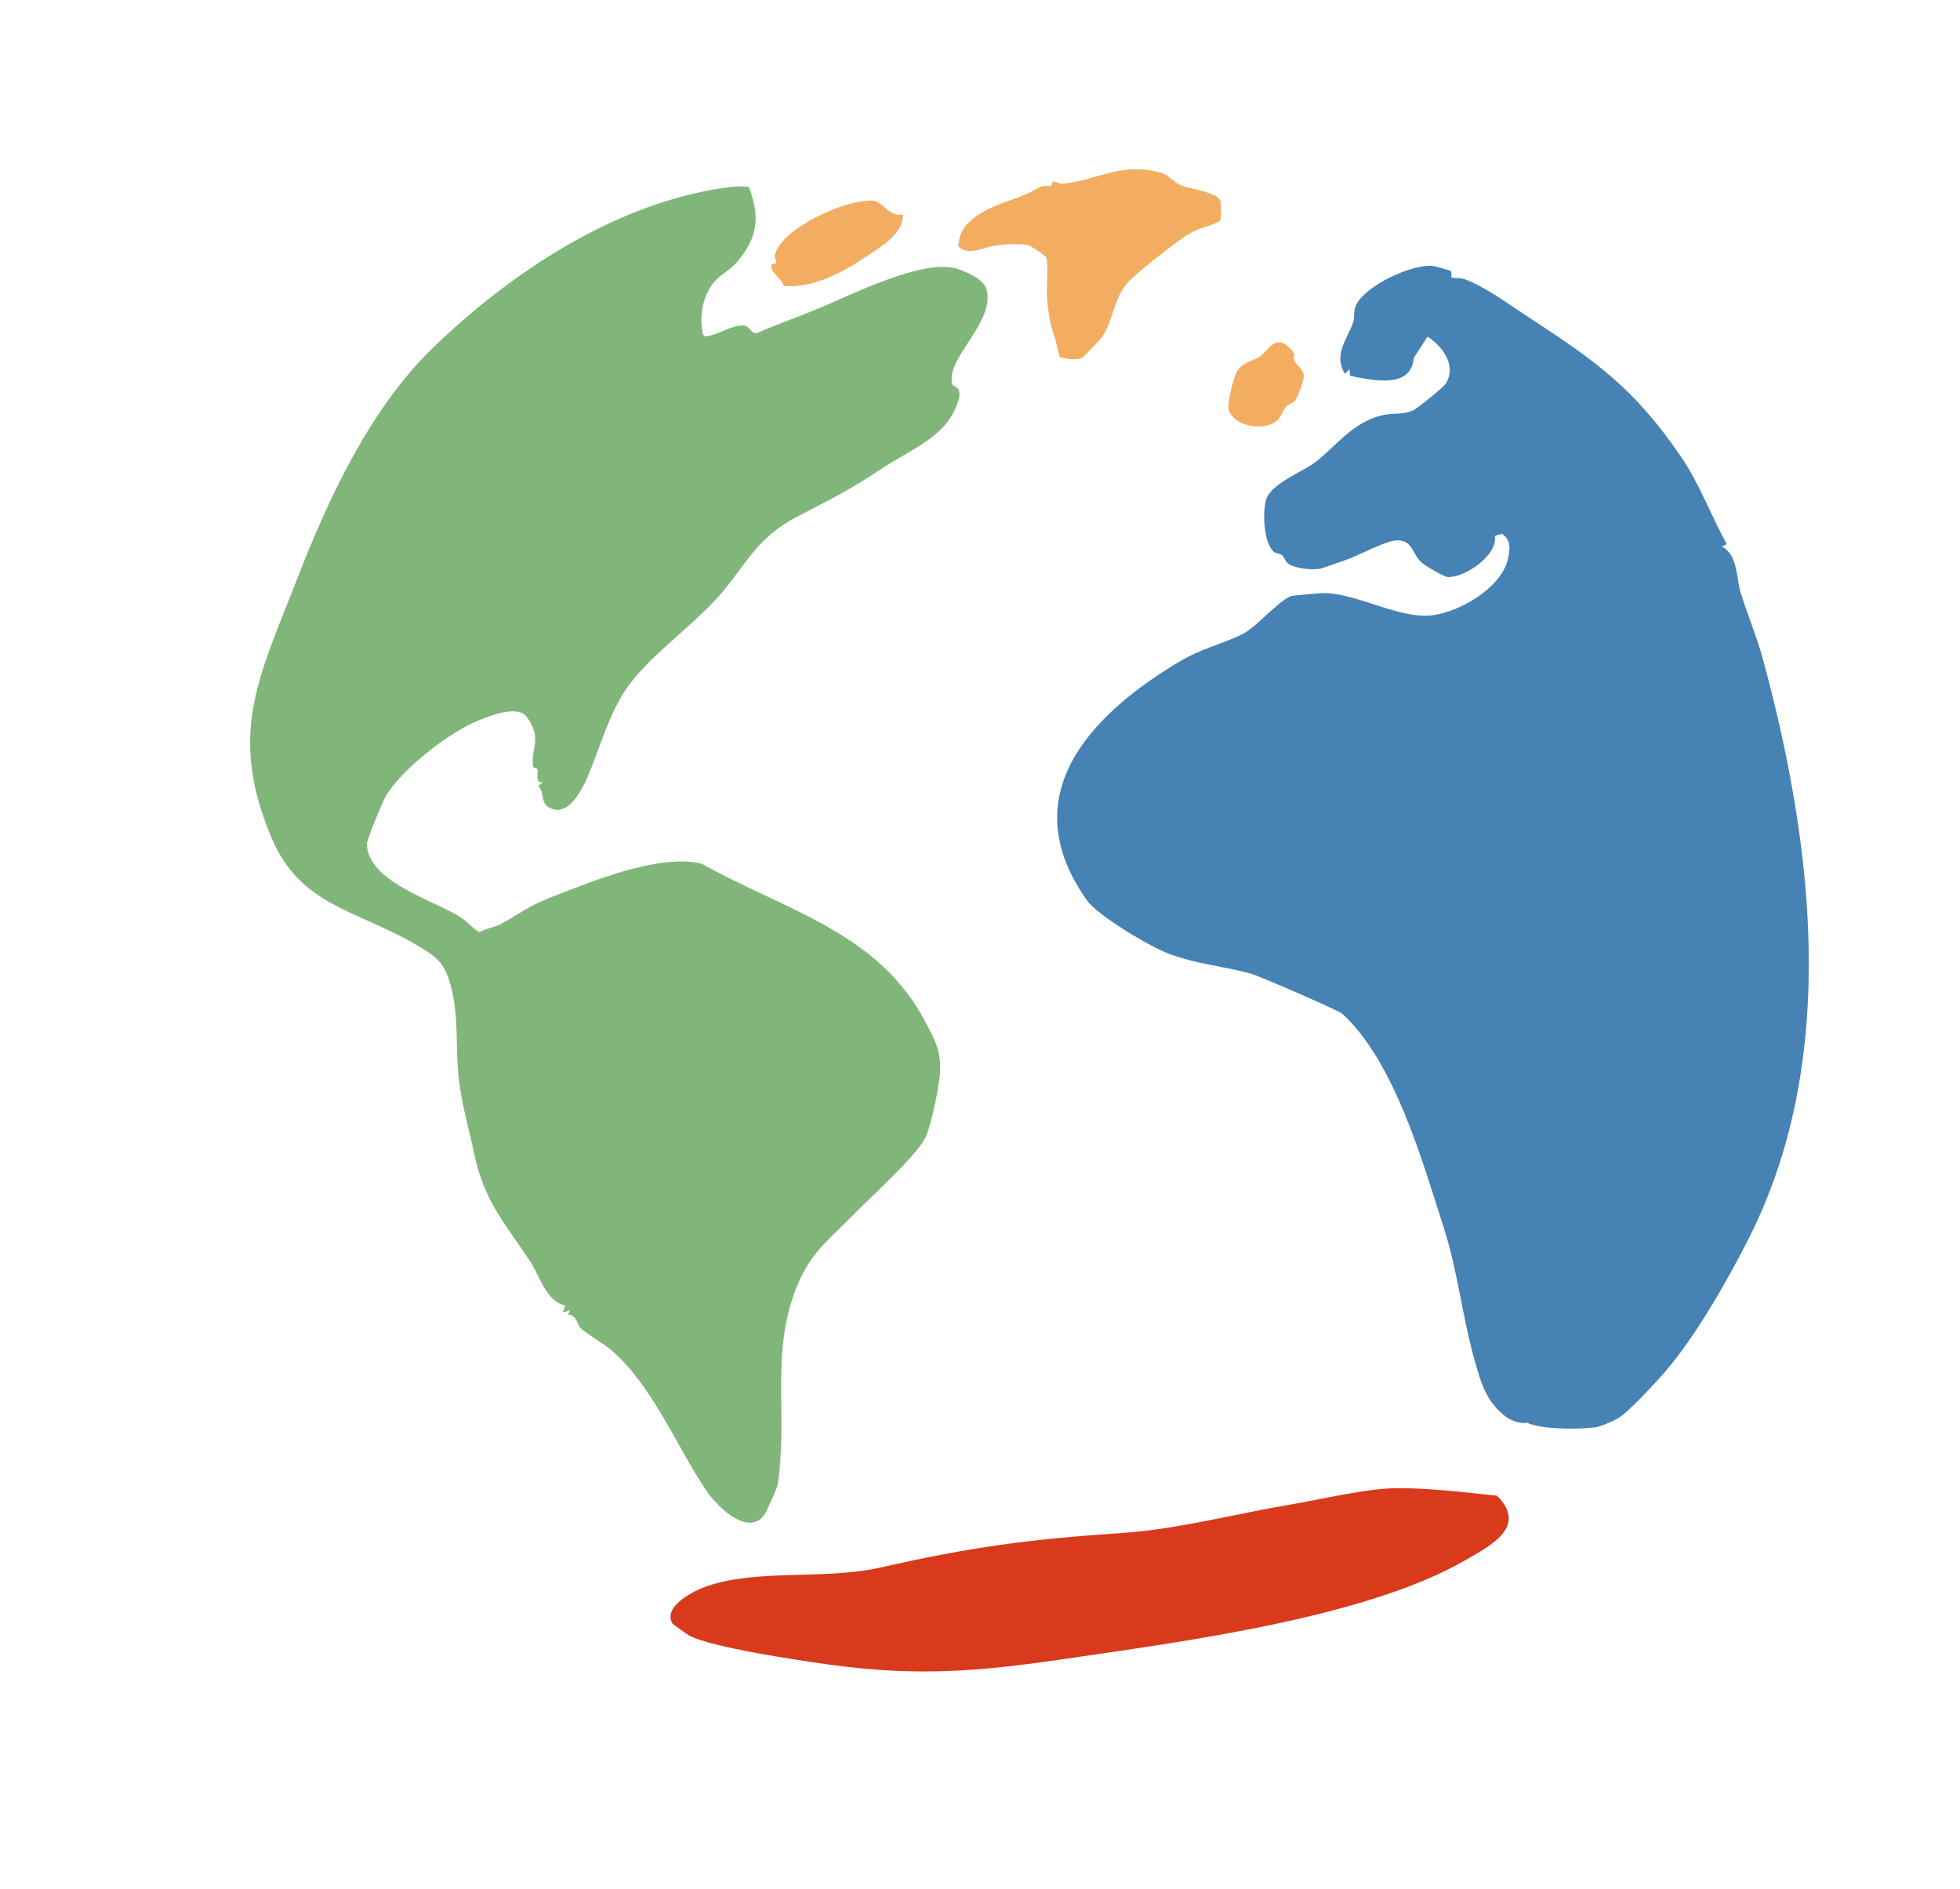
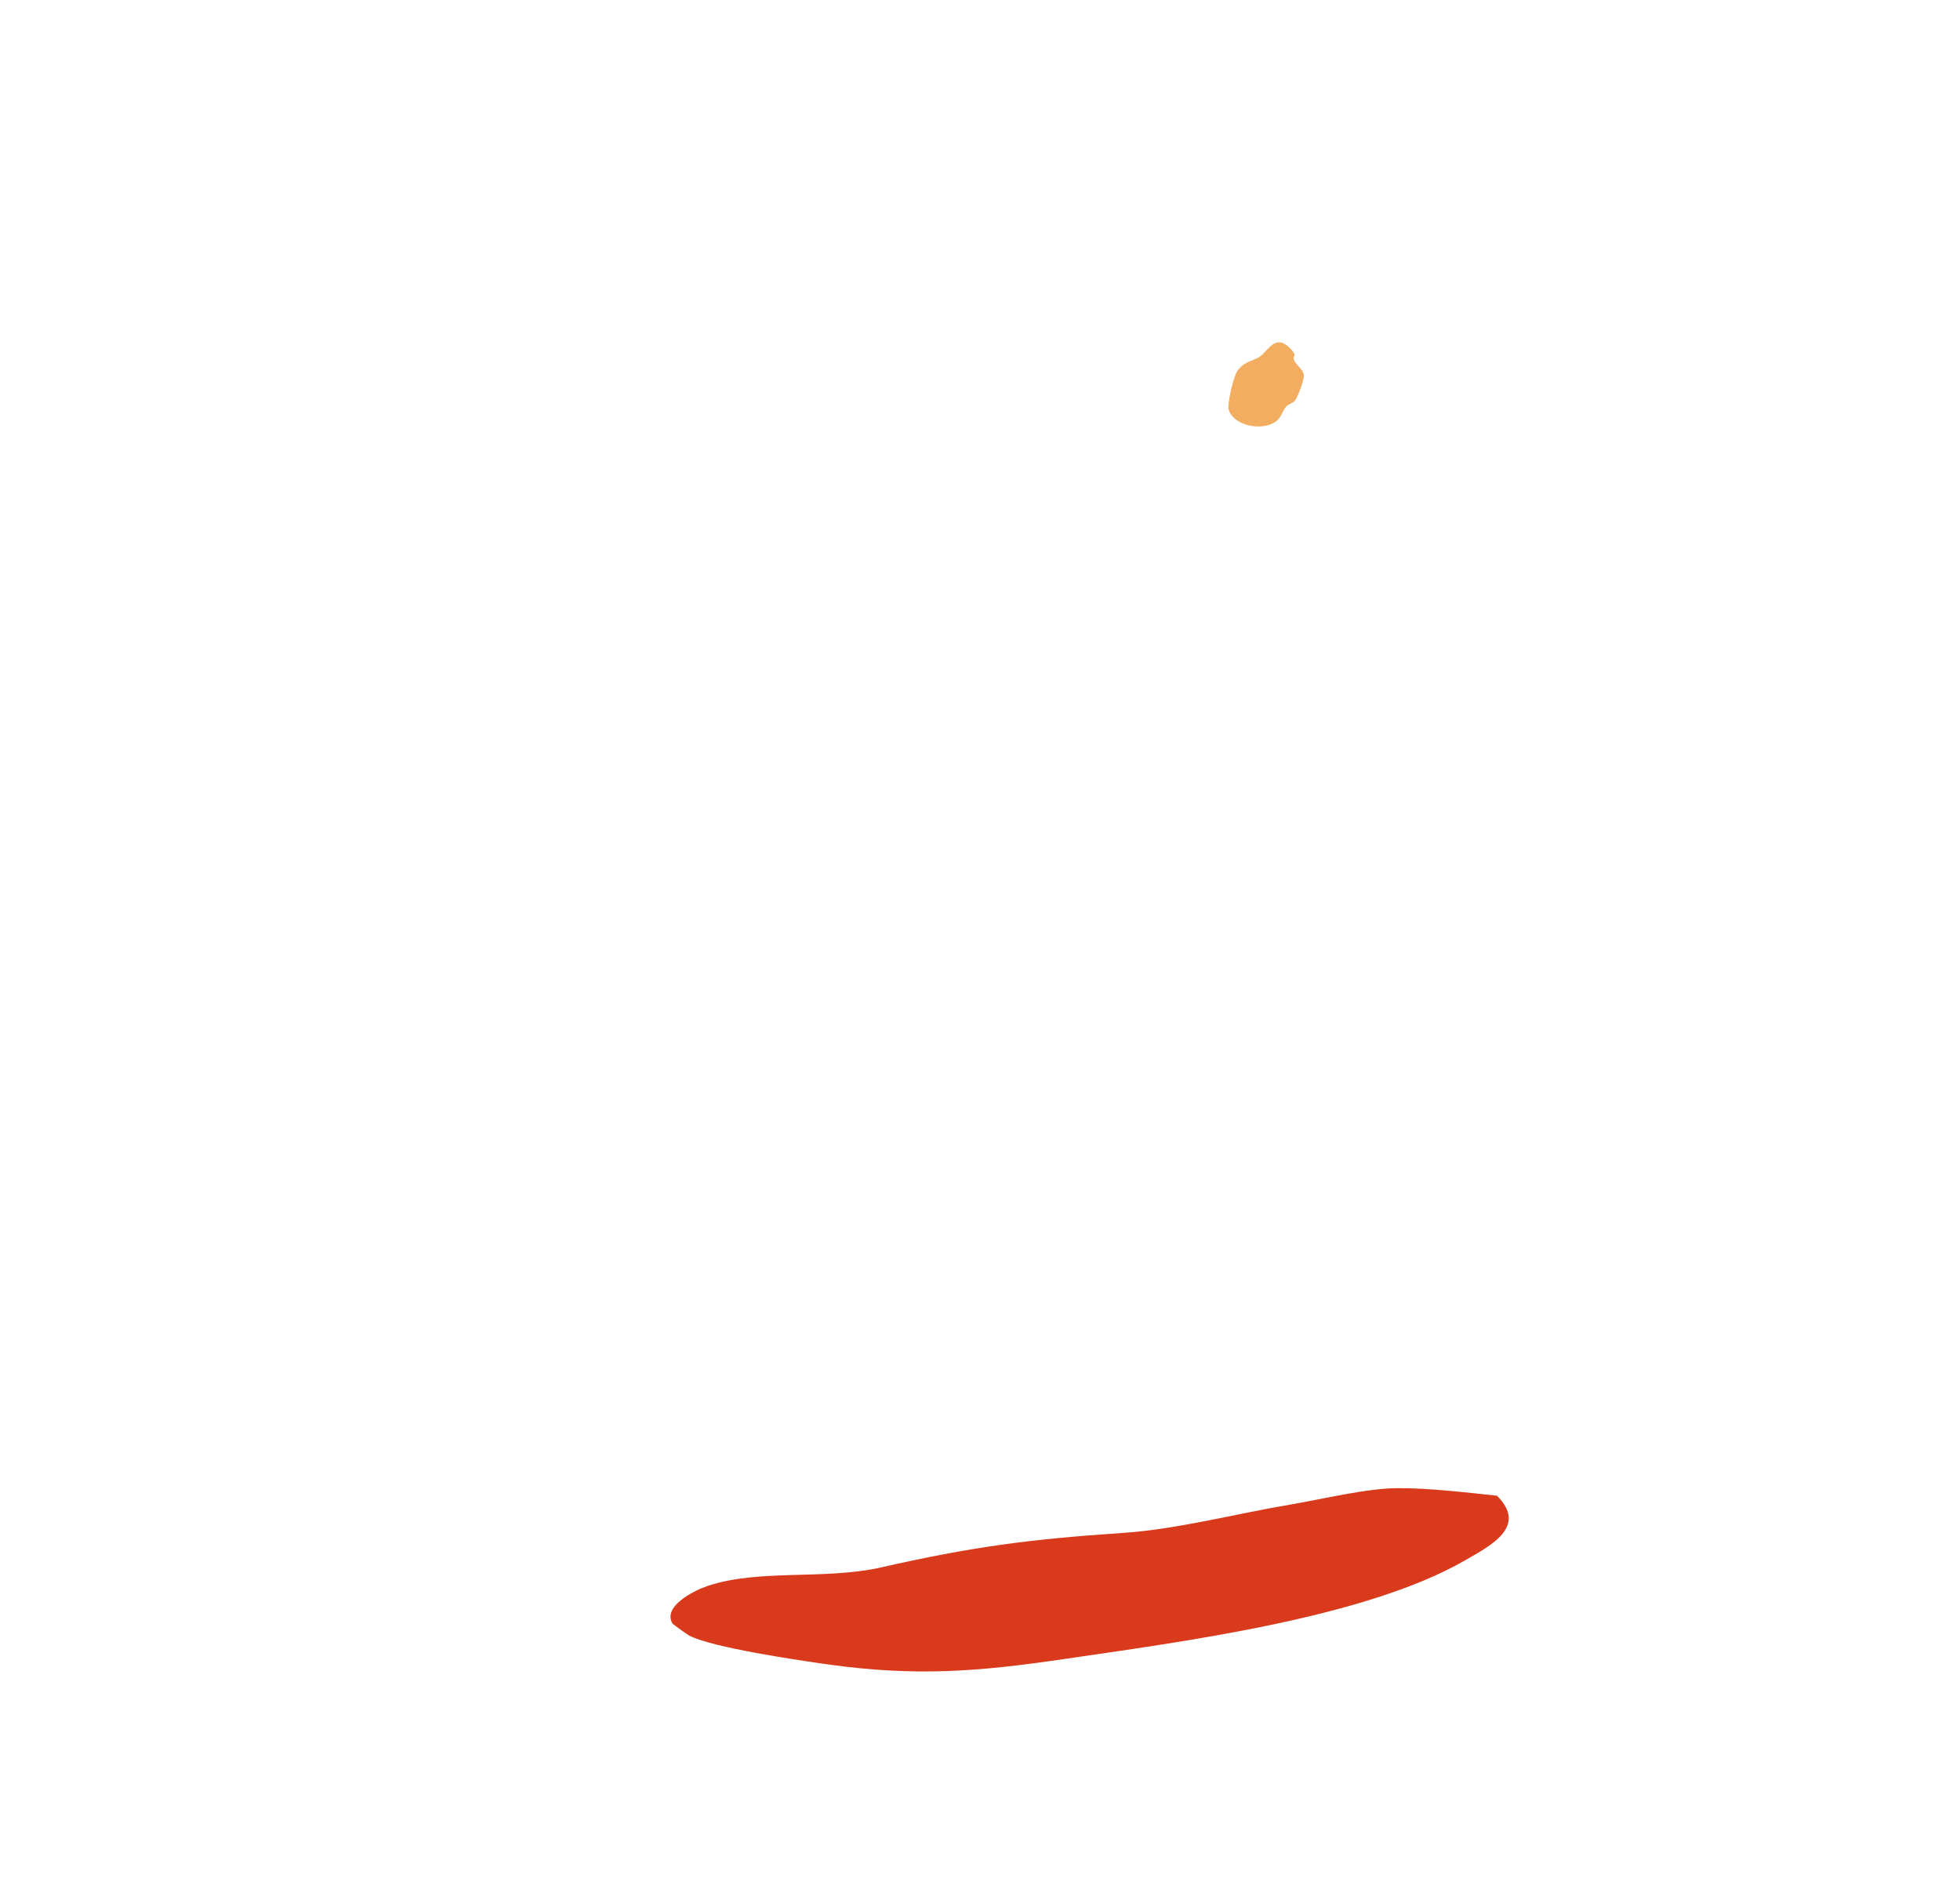
<svg xmlns="http://www.w3.org/2000/svg" id="Layer_1" version="1.1" viewBox="0 0 155.39 149.75">
  <defs>
    <style>
      .st0 {
        fill: #81b67a;
      }

      .st1 {
        fill: #4682b4;
      }

      .st2 {
        fill: #f2ad61;
      }

      .st3 {
        fill: #d93a1b;
      }
    </style>
  </defs>
  <g id="bBk89a">
    <g>
-       <path class="st1" d="M115.03,21.51c.09.1-.01.42.05.48.09.08.67.02.97.12,1.55.52,3.6,2.03,4.98,2.93,5.47,3.57,8.51,5.7,12.22,11.13,1.49,2.18,2.39,4.67,3.65,6.97l-.39.18c1.28.66,1.13,2.47,1.48,3.62.56,1.81,1.3,3.57,1.75,5.22,4.01,14.71,6.1,31.78-1.09,45.99-1.67,3.3-4.21,7.78-6.67,10.62-.7.81-2.74,3-3.53,3.54-.42.29-1.57.79-2.06.84-1.51.17-4.24.14-5.34-.38-.38.11-1.22-.13-1.65-.46-1.56-1.18-1.96-2.63-2.46-4.37-1.03-3.61-1.34-7.1-2.49-10.66-1.67-5.2-3.87-13.1-8.03-16.92-.28-.26-6.47-2.95-7.16-3.15-2.19-.63-4.28-.75-6.57-1.6-1.53-.57-5.66-3.03-6.52-4.25-5.78-8.15,0-14.53,7.29-18.89,1.7-1.02,3.36-1.4,4.98-2.17,1.14-.55,2.87-2.64,3.89-3.04.18-.07,2.34-.25,2.63-.25,2.62.01,5.99,2.09,8.6,1.76,2.28-.29,5.45-2.23,5.97-4.39.19-.8.31-1.53-.45-2.07l-.57.17c.27,1.53-2.41,3.34-3.74,3.26-.31-.02-1.78-.9-2.05-1.14-.8-.69-.67-1.72-1.88-1.77-.9-.04-3.18,1.24-4.23,1.59-.41.14-1.78.62-1.9.65-.62.14-1.99,0-2.53-.36-.3-.21-.36-.55-.54-.7s-.51-.14-.67-.29c-.81-.75-.87-3.11-.6-4.09.33-1.22,2.74-2.18,3.69-2.84,1.73-1.21,3.15-3.43,5.7-3.91.8-.15,1.4,0,2.22-.32.32-.12,2.47-1.87,2.64-2.15.88-1.43-.22-2.92-1.44-3.73l-1.1,1.7c-.2,2.47-3.24,1.77-5.05,1.41l-.03-.53-.39.37c-.89-1.58.16-2.64.68-4.1.13-.35-.01-.82.2-1.3.68-1.55,4.37-3.3,6.08-3.15.17.01,1.41.36,1.46.41Z" />
-       <path class="st0" d="M59.36,14.8c.89,2.32.76,3.96-.88,5.91-.68.82-1.6,1.13-2.16,2.05-.69,1.13-.86,2.45-.59,3.74.17.24.28.15.51.11.78-.14,1.76-.83,2.69-.81.5,0,.62.68,1.04.62,1.63-.72,3.33-1.3,4.98-1.99,2.51-1.05,8.13-3.9,10.85-3.15.75.21,2.21.88,2.41,1.64.72,2.65-3.29,5.49-2.71,7.54.07.25.8.12.49,1.24-.82,2.91-3.77,3.89-6.11,5.46-2.32,1.56-4.07,2.45-6.58,3.74-3.35,1.72-4.11,3.83-6.29,6.33-2.06,2.36-5.6,4.8-7.35,7.36-1.45,2.12-2.12,4.8-3.12,7.09-.39.9-1.4,2.86-2.69,2.46-1.16-.35-.58-1.27-1.19-1.86l.39-.27c-.68.07-.35-.71-.44-1.03-.03-.1-.35-.03-.37-.36-.1-1.49.74-2.06-.46-3.77-.7-.99-2.81-.16-3.83.25-2.36.94-6.17,3.93-7.38,6.04-.24.41-1.5,3.45-1.49,3.78.14,2.98,5.13,4.37,7.33,5.72.7.43.96.88,1.61,1.26.42-.28,1.27-.43,1.62-.62,1.7-.92,2.15-1.43,4.23-2.23,3.16-1.22,8.35-3.38,11.73-2.6,6.8,3.78,14.06,5.45,17.78,12.58.75,1.44,1.23,2.26,1.15,3.95-.05,1.05-.71,4.3-1.17,5.2-.78,1.53-4.3,4.67-5.63,6.04-1.66,1.7-3.25,2.9-4.26,5.09-2.02,4.36-1.43,8.35-1.53,12.87-.02.82-.13,2.83-.3,3.54-.08.34-.88,2.17-1.08,2.41-1.34,1.67-3.73-.77-4.5-1.89-2.4-3.52-4.28-8.32-7.5-11.14-.64-.56-2.05-1.37-2.52-1.81-.29-.27-.27-1.03-1.01-1.09l.17-.34-.59.18.2-.56c-1.51-.31-2-2.31-2.75-3.45-2.06-3.11-3.67-4.83-4.44-8.48-.43-2.03-1.01-3.98-1.25-6.05-.26-2.34,0-4.8-.56-7.08-.52-2.11-1.1-2.54-3.02-3.65-4.61-2.65-9.01-3.03-11.25-8.33-3.52-8.33-.99-12.79,2.06-20.66,2.43-6.25,5.73-13.37,10.68-18.17,5.93-5.75,14.39-11.58,23.47-12.77.53-.07,1.07-.09,1.6-.02Z" />
      <path class="st3" d="M53.33,128.72c-.85-1.37,1.67-2.63,2.72-2.99,4.05-1.39,9.31-.47,13.81-1.49,7.2-1.63,11.71-2.23,19.15-2.73,4.28-.28,9-1.53,13.35-2.26,2.5-.42,6.02-1.29,8.49-1.29,2.56,0,5.28.33,7.83.6,2.46,2.45-.49,3.95-2.56,5.14-7.95,4.57-22.51,6.45-31.86,7.82-6.73.99-11.66,1.37-18.49.43-2.37-.33-9.33-1.35-11.14-2.31-.15-.08-1.24-.86-1.28-.92Z" />
-       <path class="st2" d="M96.73,17.52c-.81.42-1.58.51-2.41.98-.87.49-4.15,3.09-4.83,3.8-1.23,1.3-1.21,3.16-2.16,4.47-.08.12-1.36,1.46-1.44,1.52-.51.35-1.31.14-1.87.02-.18-.54-.24-1.15-.44-1.68-.3-.79-.49-1.96-.57-3.03-.06-.77.14-2.65-.07-3.21-.03-.09-1.2-.91-1.42-.96-.65-.14-1.84-.07-2.52.02-.99.12-2.2.89-3.02.08.04-1.37.91-2.15,2.1-2.81,1.33-.74,2.99-1.05,4.06-1.73.64-.41.83-.18,1.22-.27.04,0,.03-.31.15-.32.21,0,.48.21.91.15,2.73-.34,4.56-1.73,7.68-.84.52.15.98.75,1.52.98.71.29,3,.55,3.15,1.3.05.24.05,1.38-.05,1.54Z" />
-       <path class="st2" d="M71.59,17.01c0,1.54-1.65,2.48-2.89,3.31-1.88,1.26-4.22,2.54-6.57,2.35-.14-.62-1.05-1.01-.98-1.66.01-.12.39-.08.4-.22.02-.14-.19-.36-.11-.64.64-2.11,5.52-4.32,7.7-4.25.84.03,1.37,1.35,2.45,1.09Z" />
      <path class="st2" d="M102.37,27.71c.51.55.09.4.22.83.1.33.74.74.78,1.19.04.35-.48,1.73-.69,2.01-.17.23-.53.27-.71.49-.43.52-.34.99-1.13,1.36-1.11.52-3.04.08-3.42-1.09-.16-.47.37-2.57.64-3.03.51-.85,1.29-.81,1.85-1.23.73-.55,1.24-1.85,2.46-.54Z" />
    </g>
  </g>
</svg>